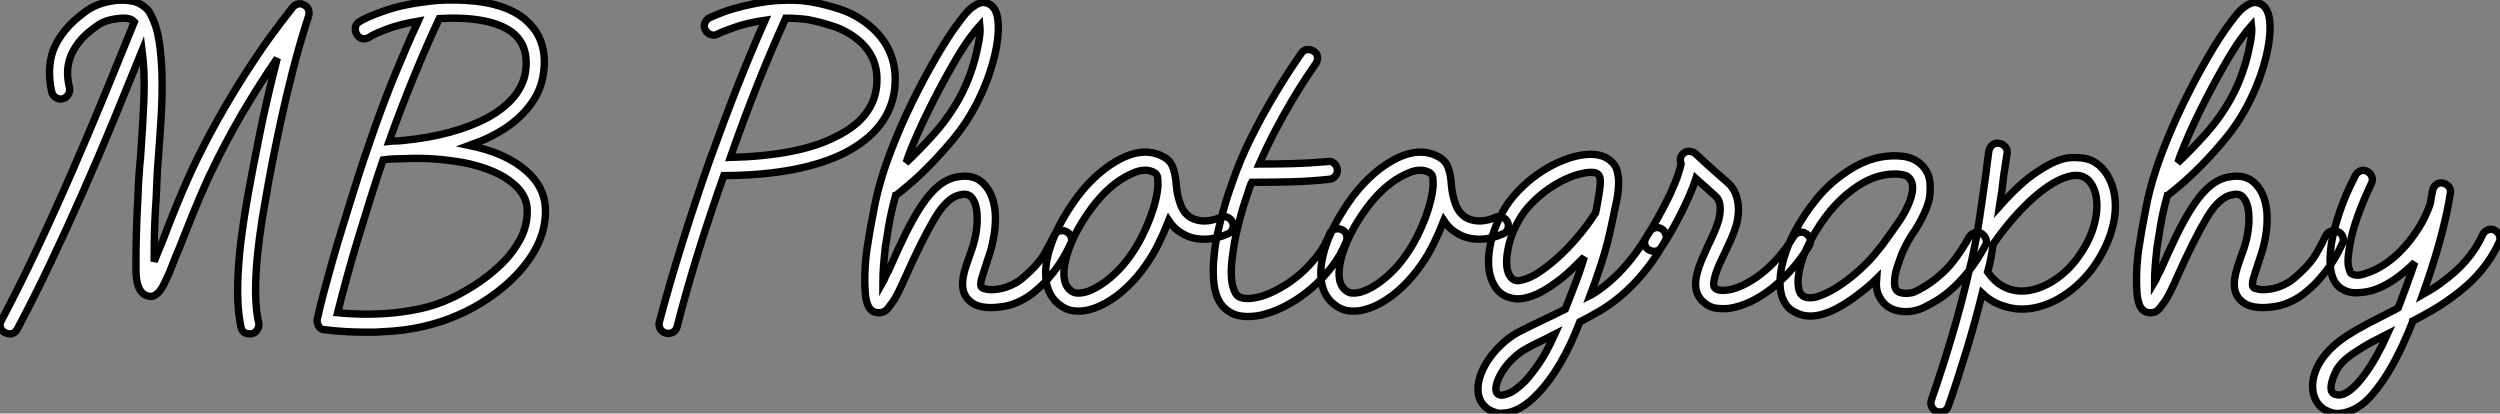
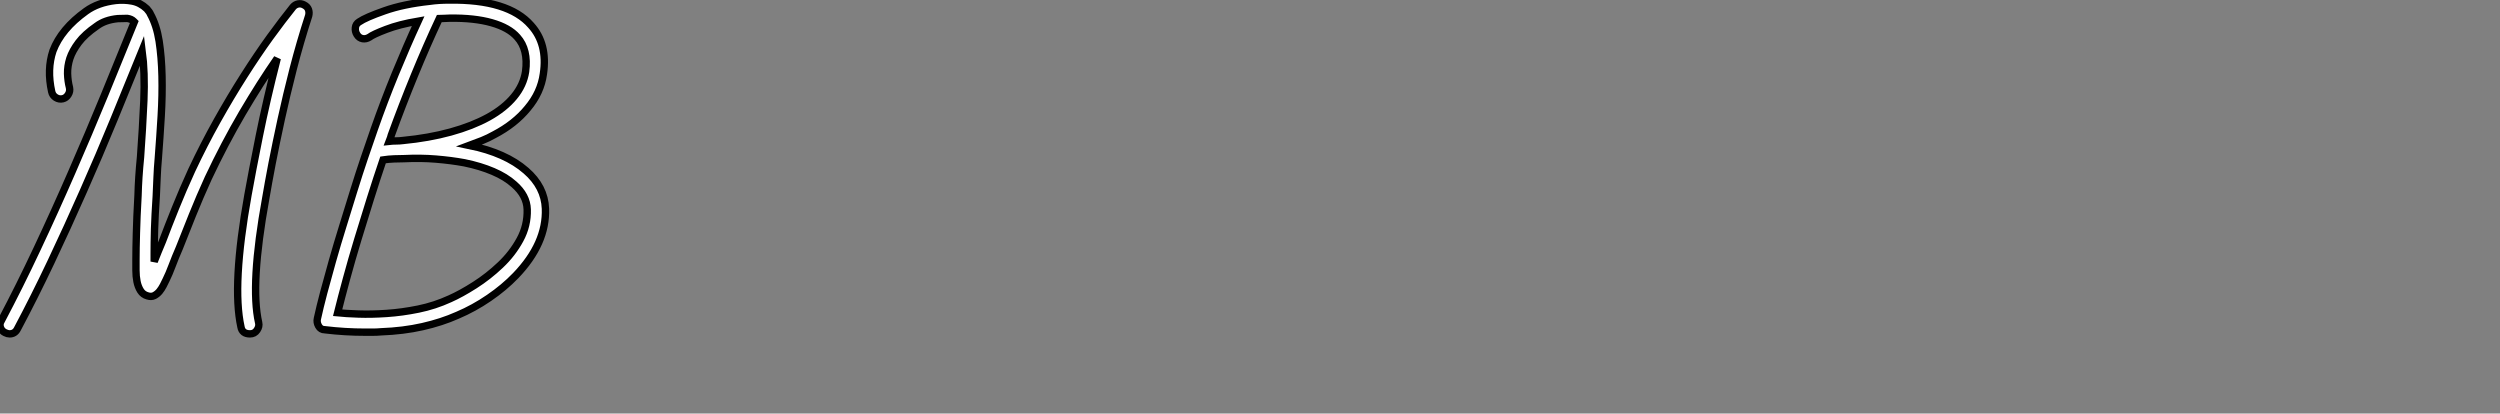
<svg xmlns="http://www.w3.org/2000/svg" viewBox="-0.398 -40.323 338.846 56.047">
  <rect x="-0.398" y="-40.323" width="338.846" height="56.047" fill="#808080" stroke="none" />
-   <path d="M40.82-39.65L40.82-39.65Q41.27-39.42 41.41-39.03Q41.55-38.64 41.44-38.19L41.44-38.19Q40.26-34.55 39.34-30.97Q38.42-27.38 37.72-24.16Q37.02-20.94 36.48-18.17Q35.95-15.40 35.62-13.44L35.62-13.44Q33.49-1.74 34.66 3.42L34.66 3.42Q34.78 3.92 34.44 4.42Q34.10 4.93 33.49 4.93L33.49 4.93Q32.42 4.93 32.26 3.98L32.26 3.98Q31.02-1.68 33.21-13.89L33.21-13.89Q33.77-17.02 34.75-21.90Q35.73-26.77 37.18-32.42L37.18-32.42Q34.89-29.12 32.45-24.98Q30.02-20.83 27.83-16.18L27.83-16.18Q26.66-13.61 25.68-11.17Q24.70-8.74 23.91-6.72L23.91-6.72Q23.35-5.43 22.93-4.31Q22.51-3.19 22.12-2.41L22.12-2.41Q21.95-2.07 21.73-1.62Q21.50-1.18 21.20-0.81Q20.89-0.45 20.50-0.25Q20.10-0.06 19.60-0.22L19.60-0.22Q18.98-0.39 18.65-0.92Q18.31-1.46 18.17-2.16Q18.03-2.86 18.03-3.67Q18.03-4.48 18.03-5.15L18.03-5.15Q18.03-6.61 18.09-8.71Q18.14-10.81 18.31-13.83L18.31-13.83Q18.37-16.24 18.65-19.04L18.65-19.04Q18.93-22.85 19.10-26.68Q19.26-30.52 18.87-33.49L18.87-33.49Q17.02-28.95 15.04-24.11Q13.05-19.26 10.89-14.39Q8.74-9.52 6.50-4.79Q4.26-0.06 1.96 4.26L1.96 4.26Q1.62 4.93 0.90 4.93L0.90 4.93Q0.62 4.93 0.28 4.76L0.28 4.76Q-0.17 4.54-0.34 4.06Q-0.50 3.58-0.22 3.14L-0.22 3.14Q2.24-1.51 4.65-6.64Q7.06-11.76 9.35-17.02Q11.65-22.29 13.78-27.47Q15.90-32.65 17.81-37.35L17.81-37.35L17.70-37.46Q17.42-37.74 16.86-37.83Q16.30-37.91 15.57-37.80L15.57-37.80Q13.83-37.63 12.71-36.79L12.71-36.79Q11.09-35.67 10.25-34.55Q9.41-33.43 9.07-32.40Q8.74-31.36 8.76-30.35Q8.79-29.34 9.02-28.45L9.02-28.45Q9.13-27.94 8.85-27.50Q8.57-27.05 8.12-26.94L8.12-26.94Q7.62-26.82 7.17-27.10Q6.72-27.38 6.61-27.89L6.61-27.89Q5.94-30.91 6.78-33.43L6.78-33.43Q7.90-36.40 11.26-38.81L11.26-38.81Q12.88-39.98 15.29-40.26L15.29-40.26Q16.41-40.38 17.50-40.18Q18.59-39.98 19.49-39.14L19.49-39.14Q19.88-38.70 19.99-38.42L19.99-38.42Q20.83-36.90 21.17-34.75Q21.50-32.59 21.56-30.02Q21.62-27.44 21.45-24.58Q21.28-21.73 21.06-18.87L21.06-18.87Q20.94-17.53 20.89-16.24Q20.83-14.95 20.78-13.72L20.78-13.72Q20.61-11.14 20.55-9.27Q20.50-7.39 20.50-5.99L20.50-5.99L20.50-4.87Q21-6.16 21.62-7.62L21.62-7.62Q22.40-9.69 23.38-12.12Q24.36-14.56 25.59-17.25L25.59-17.25Q27.22-20.72 29.04-23.97Q30.86-27.22 32.68-30.07Q34.50-32.93 36.20-35.28Q37.91-37.63 39.31-39.37L39.31-39.37Q39.59-39.70 40.01-39.79Q40.43-39.87 40.82-39.65ZM73.53-12.04L73.53-12.04Q73.70-7.34 69.50-2.97L69.50-2.97Q67.93-1.34 65.88 0.06Q63.84 1.46 61.60 2.41L61.60 2.41Q59.47 3.36 56.87 3.95Q54.26 4.54 51.24 4.65L51.24 4.65Q50.68 4.70 50.15 4.70Q49.62 4.70 49.11 4.70L49.11 4.70Q46.37 4.70 43.62 4.37L43.62 4.37Q43.06 4.37 42.78 3.86Q42.50 3.36 42.62 2.86L42.62 2.86Q42.95 1.34 43.48-0.67Q44.02-2.69 44.66-4.96Q45.30-7.22 46.06-9.66Q46.82-12.10 47.54-14.45Q48.27-16.80 49-18.96Q49.73-21.11 50.34-22.85L50.34-22.85Q51.63-26.54 53.17-30.30Q54.71-34.05 56.28-37.46L56.28-37.46Q53.70-37.02 51.94-36.34Q50.18-35.67 49.67-35.28L49.67-35.28Q49.22-35 48.75-35.08Q48.27-35.17 47.99-35.62L47.99-35.62Q47.71-36.06 47.77-36.57Q47.82-37.07 48.27-37.35L48.27-37.35Q49.17-37.97 51.72-38.86Q54.26-39.76 57.85-40.15L57.85-40.15Q59.02-40.32 60.48-40.32L60.48-40.32Q68.49-40.43 71.57-36.90L71.57-36.90Q73.86-34.38 73.25-30.30L73.25-30.30Q72.91-27.78 71.12-25.65L71.12-25.65Q69.38-23.52 66.58-22.06L66.58-22.06Q65.80-21.62 64.96-21.28Q64.12-20.94 63.22-20.61L63.22-20.61Q68.15-19.60 70.90-17.19L70.90-17.19Q73.42-15.01 73.53-12.04ZM59.14-37.80L59.14-37.80Q57.46-34.22 55.78-30.13Q54.10-26.04 52.64-22.01L52.64-22.01Q52.58-21.73 52.36-21.17L52.36-21.17Q52.81-21.22 53.28-21.22Q53.76-21.22 54.21-21.28L54.21-21.28Q57.74-21.62 60.68-22.43Q63.62-23.24 65.80-24.44Q67.98-25.65 69.27-27.22Q70.56-28.78 70.84-30.63L70.84-30.63Q71.23-33.60 69.72-35.28L69.72-35.28Q68.60-36.57 66.25-37.24Q63.90-37.91 60.54-37.86L60.54-37.86Q60.20-37.86 59.84-37.83Q59.47-37.80 59.14-37.80ZM60.59 0.17L60.59 0.17Q62.10-0.50 63.95-1.68Q65.80-2.86 67.42-4.40Q69.05-5.94 70.08-7.84Q71.12-9.74 71.06-11.93L71.06-11.93Q71.01-13.83 69.27-15.34L69.27-15.34Q68.15-16.35 66.44-17.08Q64.74-17.81 62.55-18.26L62.55-18.26Q60.76-18.59 58.69-18.76Q56.62-18.93 54.38-18.82L54.38-18.82Q53.82-18.82 53.03-18.79Q52.25-18.76 51.52-18.65L51.52-18.65Q50.68-16.18 49.81-13.41Q48.94-10.64 48.10-7.87Q47.26-5.10 46.56-2.52Q45.86 0.06 45.36 2.07L45.36 2.07Q46.42 2.18 48.19 2.24Q49.95 2.30 52.02 2.16Q54.10 2.02 56.31 1.57Q58.52 1.12 60.59 0.17Z" fill="white" stroke="black" transform="scale(1,1)" />
-   <path d="M117.58-36.74L117.58-36.74Q121.38-33.49 120.88-28.39L120.88-28.39Q120.26-22.79 114.10-19.60L114.10-19.60Q108.11-16.58 97.70-16.52L97.70-16.52Q93.72-5.26 91.37 3.98L91.37 3.98Q91.09 4.87 90.14 4.87L90.14 4.87Q89.97 4.87 89.86 4.82L89.86 4.82Q89.35 4.70 89.10 4.26Q88.85 3.81 88.96 3.36L88.96 3.36Q91.59-6.61 95.79-18.59L95.79-18.59Q97.70-23.91 99.54-28.59Q101.39-33.26 103.30-37.58L103.30-37.58Q100.94-37.24 99.18-36.62Q97.42-36.01 96.91-35.73L96.91-35.73Q96.46-35.45 95.96-35.62Q95.46-35.78 95.23-36.23L95.23-36.23Q94.95-36.68 95.12-37.16Q95.29-37.63 95.74-37.91L95.74-37.91Q96.13-38.08 97.00-38.44Q97.86-38.81 99.12-39.17Q100.38-39.54 101.92-39.84Q103.46-40.15 105.14-40.26L105.14-40.26L105.31-40.26Q106.32-40.32 107.33-40.29Q108.34-40.26 109.34-40.10L109.34-40.10Q111.14-39.82 113.40-39.09Q115.67-38.36 117.58-36.74ZM118.42-28.67L118.42-28.67Q118.81-32.42 116.01-34.83L116.01-34.83Q114.38-36.18 112.45-36.79Q110.52-37.41 108.95-37.69L108.95-37.69Q107.50-37.86 106.10-37.86L106.10-37.86Q104.14-33.54 102.29-28.90Q100.44-24.25 98.59-18.98L98.59-18.98Q103.18-19.10 106.80-19.80Q110.41-20.50 112.98-21.84L112.98-21.84Q117.97-24.30 118.42-28.67ZM144.06-8.96L144.06-8.96Q144.57-8.74 144.76-8.26Q144.96-7.78 144.74-7.34L144.74-7.34Q144.51-6.89 144.15-6.16Q143.78-5.43 143.17-4.51Q142.55-3.58 141.66-2.55Q140.76-1.51 139.42-0.45L139.42-0.45Q138.52 0.22 137.40 0.70Q136.28 1.18 135.05 1.29L135.05 1.29Q133.76 1.46 132.70 1.26Q131.63 1.06 131.02 0.45L131.02 0.45Q129.84-0.56 130.12-2.58L130.12-2.58Q130.23-3.30 130.48-4.09Q130.74-4.87 131.02-5.66L131.02-5.66Q131.13-5.99 131.24-6.30Q131.35-6.61 131.46-6.94L131.46-6.94Q132.08-8.90 132.05-10.81Q132.02-12.71 131.30-13.55L131.30-13.55Q131.13-13.78 130.79-13.92Q130.46-14.06 129.84-13.94L129.84-13.94Q128.05-13.66 126.34-10.81Q124.63-7.95 122.28-2.69L122.28-2.69Q121.38-0.62 120.71 0.45L120.71 0.45Q120.43 0.84 119.96 1.46Q119.48 2.07 118.70 2.07L118.70 2.07Q118.25 2.07 117.88 1.85Q117.52 1.62 117.30 1.18L117.30 1.18Q116.96 0.50 116.88-0.64Q116.79-1.79 116.82-3.02Q116.85-4.26 116.96-5.35Q117.07-6.44 117.18-7L117.18-7Q117.46-8.96 118.16-12.49Q118.86-16.02 120.43-20.05L120.43-20.05Q121.61-23.13 123.20-26.40Q124.80-29.68 126.54-32.65L126.54-32.65Q128.16-35.45 129.56-37.30L129.56-37.30Q130.62-38.75 131.24-39.23Q131.86-39.70 132.19-39.82L132.19-39.82Q132.64-40.04 133.00-39.98Q133.37-39.93 133.59-39.82L133.59-39.82Q134.32-39.48 134.66-38.53L134.66-38.53Q134.94-37.69 134.91-36.32Q134.88-34.94 134.52-33.24Q134.15-31.53 133.45-29.62Q132.75-27.72 131.74-25.82L131.74-25.82Q130.51-23.52 128.86-21.53Q127.21-19.54 125.64-17.95Q124.07-16.35 122.81-15.29Q121.55-14.22 121.10-13.89L121.10-13.89Q121.05-13.89 121.05-13.86Q121.05-13.83 120.99-13.83L120.99-13.83Q120.38-11.59 120.07-9.77Q119.76-7.95 119.59-6.78L119.59-6.78Q119.26-3.75 119.26-2.07L119.26-2.07Q119.42-2.35 119.59-2.77Q119.76-3.19 120.04-3.64L120.04-3.64Q121.10-6.10 122.25-8.46Q123.40-10.81 124.52-12.49L124.52-12.49Q126.82-15.96 129.39-16.35L129.39-16.35Q131.80-16.80 133.14-15.18L133.14-15.18Q133.82-14.39 134.15-13.30Q134.49-12.21 134.52-11.00Q134.54-9.80 134.35-8.54Q134.15-7.28 133.82-6.16L133.82-6.16Q133.70-5.82 133.59-5.49Q133.48-5.15 133.37-4.82L133.37-4.82Q133.03-3.81 132.70-2.72Q132.36-1.62 132.70-1.34L132.70-1.34Q132.81-1.23 133.34-1.12Q133.87-1.01 134.77-1.12L134.77-1.12Q135.61-1.23 136.42-1.57Q137.23-1.90 137.85-2.35L137.85-2.35Q140.20-4.26 141.15-5.91Q142.10-7.56 142.44-8.34L142.44-8.34Q142.66-8.79 143.14-8.99Q143.62-9.18 144.06-8.96ZM122.73-19.21L122.73-19.21Q122.62-18.93 122.56-18.70Q122.50-18.48 122.39-18.26L122.39-18.26Q124.07-19.82 126.12-22.09Q128.16-24.36 129.62-26.99L129.62-26.99Q130.51-28.62 131.16-30.44Q131.80-32.26 132.14-34.05L132.14-34.05Q132.36-35 132.42-35.73Q132.47-36.46 132.42-36.90L132.42-36.90Q131.86-36.29 130.90-34.97Q129.95-33.66 128.61-31.30L128.61-31.30Q126.98-28.45 125.42-25.28Q123.85-22.12 122.73-19.21ZM166.63-10.25L166.63-10.25Q166.86-9.74 166.66-9.27Q166.46-8.79 166.02-8.62L166.02-8.62Q164.34-7.90 162.82-7.90L162.82-7.90Q161.09-7.90 159.86-8.68L159.86-8.68Q159.24-9.02 158.79-9.46Q158.34-9.91 158.01-10.42L158.01-10.42Q157.39-8.85 156.64-7.31Q155.88-5.77 154.93-4.42L154.93-4.42Q153.81-2.80 152.41-1.46Q151.01-0.11 149.50 0.73L149.50 0.73Q147.48 1.85 145.74 1.85L145.74 1.85Q144.57 1.85 143.73 1.34L143.73 1.34Q141.94 0.28 141.49-1.74L141.49-1.74Q140.98-4.03 142.05-7.11L142.05-7.11Q142.94-9.74 144.96-12.71L144.96-12.71Q146.25-14.62 147.79-16.10Q149.33-17.58 150.90-18.48L150.90-18.48Q154.59-20.61 157.34-19.04L157.34-19.04Q158.29-18.54 158.62-17.50Q158.96-16.46 159.02-15.34L159.02-15.34Q159.13-13.94 159.58-12.68Q160.02-11.42 161.03-10.81L161.03-10.81Q162.77-9.91 165.01-10.86L165.01-10.86Q165.46-11.09 165.93-10.89Q166.41-10.70 166.63-10.25ZM152.91-5.82L152.91-5.82Q153.70-6.94 154.34-8.20Q154.98-9.46 155.46-10.72Q155.94-11.98 156.22-13.13Q156.50-14.28 156.55-15.23L156.55-15.23Q156.55-15.62 156.52-16.13Q156.50-16.63 156.10-16.91L156.10-16.91Q155.49-17.25 154.87-17.25L154.87-17.25Q154.09-17.25 153.36-16.94Q152.63-16.63 152.13-16.35L152.13-16.35Q149.33-14.78 146.98-11.31L146.98-11.31Q145.18-8.68 144.37-6.24Q143.56-3.81 143.90-2.30L143.90-2.30Q144.12-1.29 144.96-0.78L144.96-0.78Q145.41-0.50 146.30-0.64Q147.20-0.78 148.26-1.40L148.26-1.40Q149.55-2.13 150.76-3.28Q151.96-4.42 152.91-5.82ZM181.36-9.24L181.36-9.24Q181.86-9.07 182.06-8.60Q182.26-8.12 182.09-7.62L182.09-7.62Q181.30-5.66 180.04-4.06Q178.78-2.46 177.30-1.20Q175.82 0.06 174.25 0.92Q172.68 1.79 171.28 2.18L171.28 2.18Q170.61 2.41 169.96 2.49Q169.32 2.58 168.76 2.58L168.76 2.58Q167.02 2.58 166.02 1.79L166.02 1.79Q164.50 0.78 164.17-1.68L164.17-1.68Q163.89-3.64 164.22-6.22L164.22-6.22Q164.39-7.67 164.73-9.13Q165.06-10.58 165.43-11.87Q165.79-13.16 166.13-14.17Q166.46-15.18 166.69-15.79L166.69-15.79Q167.75-18.82 169.15-21.62Q170.55-24.42 171.90-26.71Q173.24-29.01 174.33-30.66Q175.42-32.31 175.98-33.10L175.98-33.10Q176.26-33.54 176.74-33.60Q177.22-33.66 177.66-33.38L177.66-33.38Q178.11-33.10 178.17-32.62Q178.22-32.14 177.94-31.70L177.94-31.70Q177.50-31.08 176.63-29.76Q175.76-28.45 174.70-26.66Q173.63-24.86 172.48-22.68Q171.34-20.50 170.27-18.09L170.27-18.09Q172.23-18.09 174.61-18.14Q176.99-18.20 179.51-18.42L179.51-18.42Q180.02-18.54 180.41-18.20Q180.80-17.86 180.86-17.36L180.86-17.36Q180.91-16.80 180.58-16.44Q180.24-16.07 179.74-16.02L179.74-16.02Q177.05-15.74 174.58-15.68Q172.12-15.62 170.16-15.62L170.16-15.62L169.26-15.62Q169.15-15.46 169.12-15.29Q169.10-15.12 168.98-14.95L168.98-14.95Q168.82-14.39 168.48-13.41Q168.14-12.43 167.81-11.23Q167.47-10.02 167.16-8.65Q166.86-7.28 166.69-5.88L166.69-5.88Q166.46-4.26 166.49-3.22Q166.52-2.18 166.69-1.54Q166.86-0.90 167.05-0.59Q167.25-0.28 167.42-0.17L167.42-0.17Q168.37 0.45 170.61-0.17L170.61-0.17Q171.84-0.56 173.18-1.32Q174.53-2.07 175.79-3.16Q177.05-4.26 178.11-5.60Q179.18-6.94 179.79-8.57L179.79-8.57Q179.96-9.02 180.44-9.21Q180.91-9.41 181.36-9.24ZM203.93-10.25L203.93-10.25Q204.15-9.74 203.96-9.27Q203.76-8.79 203.31-8.62L203.31-8.62Q201.63-7.90 200.12-7.90L200.12-7.90Q198.38-7.90 197.15-8.68L197.15-8.68Q196.54-9.02 196.09-9.46Q195.64-9.91 195.30-10.42L195.30-10.42Q194.69-8.85 193.93-7.31Q193.18-5.77 192.22-4.42L192.22-4.42Q191.10-2.80 189.70-1.46Q188.30-0.11 186.79 0.73L186.79 0.73Q184.78 1.85 183.04 1.85L183.04 1.85Q181.86 1.85 181.02 1.34L181.02 1.34Q179.23 0.28 178.78-1.74L178.78-1.74Q178.28-4.03 179.34-7.11L179.34-7.11Q180.24-9.74 182.26-12.71L182.26-12.71Q183.54-14.62 185.08-16.10Q186.62-17.58 188.19-18.48L188.19-18.48Q191.89-20.61 194.63-19.04L194.63-19.04Q195.58-18.54 195.92-17.50Q196.26-16.46 196.31-15.34L196.31-15.34Q196.42-13.94 196.87-12.68Q197.32-11.42 198.33-10.81L198.33-10.81Q200.06-9.91 202.30-10.86L202.30-10.86Q202.75-11.09 203.23-10.89Q203.70-10.70 203.93-10.25ZM190.21-5.82L190.21-5.82Q190.99-6.94 191.64-8.20Q192.28-9.46 192.76-10.72Q193.23-11.98 193.51-13.13Q193.79-14.28 193.85-15.23L193.85-15.23Q193.85-15.62 193.82-16.13Q193.79-16.63 193.40-16.91L193.40-16.91Q192.78-17.25 192.17-17.25L192.17-17.25Q191.38-17.25 190.66-16.94Q189.93-16.63 189.42-16.35L189.42-16.35Q186.62-14.78 184.27-11.31L184.27-11.31Q182.48-8.68 181.67-6.24Q180.86-3.81 181.19-2.30L181.19-2.30Q181.42-1.29 182.26-0.78L182.26-0.78Q182.70-0.50 183.60-0.64Q184.50-0.78 185.56-1.40L185.56-1.40Q186.85-2.13 188.05-3.28Q189.26-4.42 190.21-5.82ZM224.82-9.30L224.82-9.30Q225.26-9.02 225.40-8.54Q225.54-8.06 225.26-7.62L225.26-7.62Q223.58-4.59 221.37-2.21Q219.16 0.17 216.58 1.74L216.58 1.74Q215.80 2.18 215.10 2.58Q214.40 2.97 213.73 3.30L213.73 3.30Q212.50 6.50 211.07 8.93Q209.64 11.37 208.07 12.99L208.07 12.99Q205.55 15.68 203.14 15.68L203.14 15.68Q202.92 15.68 202.70 15.68Q202.47 15.68 202.25 15.57L202.25 15.57Q201.30 15.29 200.68 14.59Q200.06 13.89 199.95 12.88L199.95 12.88Q199.84 11.87 200.20 10.72Q200.57 9.58 201.32 8.46Q202.08 7.34 203.12 6.36Q204.15 5.38 205.38 4.70L205.38 4.70Q206.22 4.26 207.06 3.86Q207.90 3.47 208.80 3.02L208.80 3.02Q209.53 2.69 210.26 2.32Q210.98 1.96 211.77 1.57L211.77 1.57Q211.88 1.34 211.91 1.18Q211.94 1.01 212.05 0.84L212.05 0.84Q212.33 0.06 212.97-1.54Q213.62-3.14 214.34-5.49L214.34-5.49Q213.56-4.70 212.78-3.95Q211.99-3.19 211.15-2.52L211.15-2.52Q210.42-1.96 209.58-1.40Q208.74-0.84 207.88-0.45Q207.01-0.06 206.11 0.11Q205.22 0.28 204.38 0.06L204.38 0.06Q202.64-0.34 201.86-2.18L201.86-2.18Q201.07-3.98 201.52-6.72L201.52-6.72Q201.91-9.13 203.26-11.59L203.26-11.59Q204.10-13.10 205.33-14.39Q206.56-15.68 207.93-16.66Q209.30-17.64 210.73-18.28Q212.16-18.93 213.45-19.21L213.45-19.21Q216.14-19.77 217.59-18.76L217.59-18.76Q218.54-18.09 218.77-17.22Q218.99-16.35 218.99-15.74L218.99-15.74Q218.99-14.45 218.74-13.22Q218.49-11.98 218.21-10.70L218.21-10.70Q217.54-7.34 216.67-4.68Q215.80-2.02 215.13-0.28L215.13-0.28Q215.35-0.39 215.35-0.39L215.35-0.39Q217.59-1.74 219.58-3.92Q221.57-6.10 223.14-8.85L223.14-8.85Q223.42-9.30 223.89-9.44Q224.37-9.58 224.82-9.30ZM206.34 11.31L206.34 11.31Q207.12 10.47 208.16 8.99Q209.19 7.50 210.31 5.04L210.31 5.04Q210.20 5.10 209.86 5.21L209.86 5.21Q209.02 5.66 208.18 6.05Q207.34 6.44 206.56 6.89L206.56 6.89Q205.61 7.39 204.80 8.15Q203.98 8.90 203.37 9.80L203.37 9.80Q202.75 10.75 202.53 11.45Q202.30 12.15 202.36 12.60L202.36 12.60Q202.42 13.10 202.92 13.22L202.92 13.22Q203.26 13.33 204.15 12.96Q205.05 12.60 206.34 11.31ZM209.64-4.48L209.64-4.48Q211.32-5.82 212.94-7.64Q214.57-9.46 215.86-11.48L215.86-11.48Q215.86-11.59 215.97-11.93L215.97-11.93Q216.42-14.34 216.50-15.40Q216.58-16.46 216.14-16.74L216.14-16.74Q215.91-16.97 215.18-16.97L215.18-16.97Q214.68-16.97 214.01-16.80L214.01-16.80Q212.94-16.58 211.74-16.02Q210.54-15.46 209.36-14.62Q208.18-13.78 207.15-12.71Q206.11-11.65 205.44-10.42L205.44-10.42Q204.32-8.46 203.96-6.38Q203.59-4.31 204.10-3.19L204.10-3.19Q204.32-2.74 204.57-2.55Q204.82-2.35 205.05-2.30L205.05-2.30Q205.44-2.18 206.59-2.58Q207.74-2.97 209.64-4.48ZM244.36-8.68L244.36-8.68Q244.81-8.40 244.95-7.92Q245.09-7.45 244.81-7L244.81-7Q242.68-3.53 239.60-1.12L239.60-1.12Q236.80 1.01 234.06 1.46L234.06 1.46Q233.27 1.57 232.26 1.46Q231.26 1.34 230.42 0.56L230.42 0.56Q228.96-0.78 229.63-3.30L229.63-3.30Q229.86-4.20 230.28-5.18Q230.70-6.16 231.14-7.11L231.14-7.11Q231.59-8.01 231.96-8.88Q232.32-9.74 232.54-10.47L232.54-10.47Q232.82-11.54 232.74-12.38Q232.66-13.22 232.21-13.66L232.21-13.66L229.46-16.13Q229.07-14.90 228.46-13.55L228.46-13.55Q227.67-11.76 226.66-9.91Q225.66-8.06 224.76-6.78L224.76-6.78Q224.48-6.33 223.98-6.27Q223.47-6.22 223.02-6.50L223.02-6.50Q222.58-6.78 222.52-7.25Q222.46-7.73 222.74-8.18L222.74-8.18Q223.47-9.30 224.31-10.81Q225.15-12.32 225.94-13.94L225.94-13.94Q226.78-15.79 227.08-16.77Q227.39-17.75 227.45-18.09L227.45-18.09Q227.34-18.37 227.36-18.76Q227.39-19.15 227.67-19.43L227.67-19.43Q228.01-19.82 228.51-19.82Q229.02-19.82 229.41-19.49L229.41-19.49Q231.03-17.98 231.96-17.16Q232.88-16.35 233.33-15.96L233.33-15.96L233.89-15.46Q234.84-14.56 235.12-13.08Q235.40-11.59 234.95-9.86L234.95-9.86Q234.67-8.90 234.25-7.95Q233.83-7 233.38-6.05L233.38-6.05Q233.05-5.38 232.71-4.65Q232.38-3.92 232.15-3.22Q231.93-2.52 231.87-1.99Q231.82-1.46 232.10-1.23L232.10-1.23Q232.60-0.84 233.72-1.01L233.72-1.01Q234.67-1.12 235.85-1.68Q237.02-2.24 238.14-3.08L238.14-3.08Q240.78-5.10 242.68-8.23L242.68-8.23Q242.96-8.68 243.44-8.82Q243.91-8.96 244.36-8.68ZM268.16-8.68L268.16-8.68Q268.61-8.40 268.78-7.92Q268.94-7.45 268.66-7L268.66-7Q267.60-5.04 266.51-3.67Q265.42-2.30 264.35-1.32Q263.29-0.34 262.25 0.31Q261.22 0.95 260.26 1.40L260.26 1.40Q259.82 1.62 259.09 1.79Q258.36 1.96 257.52 1.90L257.52 1.90Q255.28 1.74 254.33-0.11L254.33-0.11Q253.82-1.01 253.94-2.52L253.94-2.52Q253.32-1.90 252.54-1.26Q251.75-0.62 250.91 0L250.91 0Q247.44 2.52 244.98 2.52L244.98 2.52Q243.86 2.52 242.96 2.02L242.96 2.02Q241.67 1.46 241.11-0.17L241.11-0.17Q240.61-1.85 241.11-4.26L241.11-4.26Q241.34-5.32 241.76-6.47Q242.18-7.62 242.79-8.79L242.79-8.79Q244.14-11.31 245.82-13.36Q247.50-15.40 249.46-16.74L249.46-16.74Q253.54-19.71 257.80-19.10L257.80-19.10Q258.81-18.93 259.62-18.34Q260.43-17.75 260.88-16.80L260.88-16.80Q261.33-15.85 261.19-14.03Q261.05-12.21 259.31-9.35L259.31-9.35Q259.20-9.13 259.00-8.88Q258.81-8.62 258.64-8.34L258.64-8.34Q258.25-7.73 257.80-6.83Q257.35-5.94 257.02-4.93L257.02-4.93Q256.46-3.42 256.40-2.49Q256.34-1.57 256.51-1.23L256.51-1.23Q256.68-0.84 257.07-0.70Q257.46-0.56 257.88-0.56Q258.30-0.56 258.70-0.64Q259.09-0.73 259.26-0.84L259.26-0.84Q261.16-1.74 262.92-3.36Q264.69-4.98 266.48-8.18L266.48-8.18Q266.76-8.62 267.24-8.79Q267.71-8.96 268.16-8.68ZM253.77-5.94L253.77-5.94Q254.72-7.06 255.53-8.23Q256.34-9.41 257.18-10.58L257.18-10.58Q258.25-12.26 258.64-13.64Q259.03-15.01 258.64-15.79L258.64-15.79Q258.36-16.41 257.74-16.58Q257.13-16.74 256.40-16.74L256.40-16.74Q253.60-16.74 250.86-14.73L250.86-14.73Q249.18-13.55 247.69-11.76Q246.21-9.97 244.98-7.67L244.98-7.67Q243.91-5.66 243.52-3.84Q243.13-2.02 243.46-0.95L243.46-0.95Q243.58-0.56 243.74-0.42Q243.91-0.28 244.02-0.17L244.02-0.17Q244.92 0.28 246.32-0.25Q247.72-0.78 249.15-1.76Q250.58-2.74 251.84-3.92Q253.10-5.10 253.77-5.94ZM286.02-14.73L286.02-14.73Q286.64-12.38 285.97-9.66Q285.30-6.94 283.45-4.26L283.45-4.26Q282.66-3.14 281.57-2.07Q280.48-1.01 279.22-0.20Q277.96 0.62 276.53 1.09Q275.10 1.57 273.65 1.57L273.65 1.57Q272.42 1.57 271.24 1.18L271.24 1.18Q269.56 0.67 268.27-0.56L268.27-0.56Q267.32 3.30 266.14 7.17Q264.97 11.03 263.68 14.73L263.68 14.73Q263.40 15.51 262.56 15.51L262.56 15.51Q262.28 15.51 262.11 15.46L262.11 15.46Q261.66 15.29 261.44 14.84Q261.22 14.39 261.38 13.89L261.38 13.89Q262.84 9.69 264.13 5.35Q265.42 1.01 266.42-3.30L266.42-3.30Q267.32-6.83 267.82-10.19Q268.33-13.55 268.78-16.86L268.78-16.86Q268.89-17.64 268.97-18.37Q269.06-19.10 269.17-19.88L269.17-19.88Q269.28-20.38 269.67-20.69Q270.06-21 270.57-20.89L270.57-20.89Q271.07-20.83 271.41-20.41Q271.74-19.99 271.63-19.49L271.63-19.49Q271.52-18.76 271.41-18.03Q271.30-17.30 271.18-16.52L271.18-16.52Q271.07-15.46 270.93-14.45Q270.79-13.44 270.62-12.38L270.62-12.38Q271.91-13.83 273.20-15.04Q274.49-16.24 275.78-17.08L275.78-17.08Q278.46-18.87 280.28-18.96Q282.10-19.04 283.17-18.54L283.17-18.54Q285.24-17.47 286.02-14.73ZM281.43-5.71L281.43-5.71Q282.94-7.84 283.50-10.08Q284.06-12.32 283.62-14.11L283.62-14.11Q283.17-15.74 282.10-16.30L282.10-16.30Q281.26-16.74 279.98-16.41Q278.69-16.07 277.18-15.06L277.18-15.06Q275.38-13.83 273.51-11.87Q271.63-9.91 269.78-7.28L269.78-7.28Q269.62-6.33 269.45-5.38Q269.28-4.42 269.00-3.47L269.00-3.47Q270.23-1.68 272.02-1.12L272.02-1.12Q273.26-0.73 274.60-0.95Q275.94-1.18 277.20-1.85Q278.46-2.52 279.56-3.53Q280.65-4.54 281.43-5.71ZM316.43-8.96L316.43-8.96Q316.94-8.74 317.13-8.26Q317.33-7.78 317.10-7.34L317.10-7.34Q316.88-6.89 316.52-6.16Q316.15-5.43 315.54-4.51Q314.92-3.58 314.02-2.55Q313.13-1.51 311.78-0.45L311.78-0.45Q310.89 0.22 309.77 0.70Q308.65 1.18 307.42 1.29L307.42 1.29Q306.13 1.46 305.06 1.26Q304.00 1.06 303.38 0.45L303.38 0.45Q302.21-0.56 302.49-2.58L302.49-2.58Q302.60-3.30 302.85-4.09Q303.10-4.87 303.38-5.66L303.38-5.66Q303.50-5.99 303.61-6.30Q303.72-6.61 303.83-6.94L303.83-6.94Q304.45-8.90 304.42-10.81Q304.39-12.71 303.66-13.55L303.66-13.55Q303.50-13.78 303.16-13.92Q302.82-14.06 302.21-13.94L302.21-13.94Q300.42-13.66 298.71-10.81Q297.00-7.95 294.65-2.69L294.65-2.69Q293.75-0.62 293.08 0.45L293.08 0.45Q292.80 0.84 292.32 1.46Q291.85 2.07 291.06 2.07L291.06 2.07Q290.62 2.07 290.25 1.85Q289.89 1.62 289.66 1.18L289.66 1.18Q289.33 0.50 289.24-0.64Q289.16-1.79 289.19-3.02Q289.22-4.26 289.33-5.35Q289.44-6.44 289.55-7L289.55-7Q289.83-8.96 290.53-12.49Q291.23-16.02 292.80-20.05L292.80-20.05Q293.98-23.13 295.57-26.40Q297.17-29.68 298.90-32.65L298.90-32.65Q300.53-35.45 301.93-37.30L301.93-37.30Q302.99-38.75 303.61-39.23Q304.22-39.70 304.56-39.82L304.56-39.82Q305.01-40.04 305.37-39.98Q305.74-39.93 305.96-39.82L305.96-39.82Q306.69-39.48 307.02-38.53L307.02-38.53Q307.30-37.69 307.28-36.32Q307.25-34.94 306.88-33.24Q306.52-31.53 305.82-29.62Q305.12-27.72 304.11-25.82L304.11-25.82Q302.88-23.52 301.23-21.53Q299.58-19.54 298.01-17.95Q296.44-16.35 295.18-15.29Q293.92-14.22 293.47-13.89L293.47-13.89Q293.42-13.89 293.42-13.86Q293.42-13.83 293.36-13.83L293.36-13.83Q292.74-11.59 292.44-9.77Q292.13-7.95 291.96-6.78L291.96-6.78Q291.62-3.75 291.62-2.07L291.62-2.07Q291.79-2.35 291.96-2.77Q292.13-3.19 292.41-3.64L292.41-3.64Q293.47-6.10 294.62-8.46Q295.77-10.81 296.89-12.49L296.89-12.49Q299.18-15.96 301.76-16.35L301.76-16.35Q304.17-16.80 305.51-15.18L305.51-15.18Q306.18-14.39 306.52-13.30Q306.86-12.21 306.88-11.00Q306.91-9.80 306.72-8.54Q306.52-7.28 306.18-6.16L306.18-6.16Q306.07-5.82 305.96-5.49Q305.85-5.15 305.74-4.82L305.74-4.82Q305.40-3.81 305.06-2.72Q304.73-1.62 305.06-1.34L305.06-1.34Q305.18-1.23 305.71-1.12Q306.24-1.01 307.14-1.12L307.14-1.12Q307.98-1.23 308.79-1.57Q309.60-1.90 310.22-2.35L310.22-2.35Q312.57-4.26 313.52-5.91Q314.47-7.56 314.81-8.34L314.81-8.34Q315.03-8.79 315.51-8.99Q315.98-9.18 316.43-8.96ZM295.10-19.21L295.10-19.21Q294.98-18.93 294.93-18.70Q294.87-18.48 294.76-18.26L294.76-18.26Q296.44-19.82 298.48-22.09Q300.53-24.36 301.98-26.99L301.98-26.99Q302.88-28.62 303.52-30.44Q304.17-32.26 304.50-34.05L304.50-34.05Q304.73-35 304.78-35.73Q304.84-36.46 304.78-36.90L304.78-36.90Q304.22-36.29 303.27-34.97Q302.32-33.66 300.98-31.30L300.98-31.30Q299.35-28.45 297.78-25.28Q296.22-22.12 295.10-19.21ZM337.71-9.13L337.71-9.13Q338.16-8.90 338.36-8.43Q338.55-7.95 338.33-7.50L338.33-7.50Q336.37-3.14 331.83 0.06L331.83 0.06Q330.54 1.01 329.23 1.76Q327.91 2.52 326.62 3.19L326.62 3.19L326.62 3.25Q326.06 4.70 325.22 6.52Q324.38 8.34 323.32 10.11Q322.26 11.87 321.00 13.30Q319.74 14.73 318.34 15.29L318.34 15.29Q317.61 15.62 316.74 15.71Q315.87 15.79 315.09 15.40L315.09 15.40Q314.25 15.06 313.72 14.31Q313.18 13.55 313.07 12.49L313.07 12.49Q312.90 10.70 314.02 8.79L314.02 8.79Q315.26 6.78 317.66 5.21L317.66 5.21Q319.06 4.31 320.49 3.56Q321.92 2.80 323.38 2.07L323.38 2.07Q323.71 1.90 324.05 1.74Q324.38 1.57 324.66 1.40L324.66 1.40Q325.28-0.22 325.84-1.76Q326.40-3.30 326.90-4.76L326.90-4.76Q325.50-3.36 324.05-2.38Q322.59-1.40 321.14-0.95L321.14-0.95Q320.13-0.67 318.95-0.64Q317.78-0.62 316.82-1.29L316.82-1.29Q314.92-2.63 315.59-7.28L315.59-7.28Q315.93-9.30 316.74-11.68Q317.55-14.06 318.84-16.52L318.84-16.52Q319.06-16.97 319.54-17.16Q320.02-17.36 320.46-17.08L320.46-17.08Q320.91-16.86 321.08-16.38Q321.25-15.90 321.02-15.46L321.02-15.46Q319.90-13.10 319.12-10.92Q318.34-8.74 318.06-6.89L318.06-6.89Q317.72-4.93 317.92-4.17Q318.11-3.42 318.22-3.30L318.22-3.30Q318.95-2.74 320.35-3.30L320.35-3.30Q321.47-3.64 322.73-4.45Q323.99-5.26 325.17-6.50Q326.34-7.73 327.35-9.30Q328.36-10.86 328.98-12.66L328.98-12.66L329.31-14.50Q329.42-15.01 329.82-15.32Q330.21-15.62 330.71-15.51L330.71-15.51Q331.22-15.40 331.52-15.01Q331.83-14.62 331.72-14.11L331.72-14.11Q330.77-8.18 327.97-0.39L327.97-0.39Q328.58-0.73 329.20-1.12Q329.82-1.51 330.43-1.96L330.43-1.96Q334.46-4.82 336.09-8.51L336.09-8.51Q336.31-8.96 336.79-9.16Q337.26-9.35 337.71-9.13ZM317.33 13.05L317.33 13.05Q318.62 12.49 320.18 10.33Q321.75 8.18 323.21 4.93L323.21 4.93Q322.09 5.49 321.05 6.05Q320.02 6.61 319.01 7.28L319.01 7.28Q316.88 8.62 316.21 10.00Q315.54 11.37 315.54 12.26L315.54 12.26Q315.54 12.94 316.12 13.13Q316.71 13.33 317.33 13.05Z" fill="white" stroke="black" transform="scale(1,1)" />
+   <path d="M40.82-39.65L40.82-39.65Q41.27-39.42 41.41-39.03Q41.55-38.64 41.44-38.19L41.44-38.19Q40.26-34.55 39.34-30.97Q38.42-27.38 37.72-24.16Q37.02-20.94 36.48-18.17Q35.95-15.40 35.62-13.44L35.62-13.44Q33.49-1.74 34.66 3.42L34.66 3.42Q34.78 3.92 34.44 4.42Q34.10 4.93 33.49 4.93L33.49 4.93Q32.42 4.93 32.26 3.98L32.26 3.98Q31.02-1.68 33.21-13.89L33.21-13.89Q33.77-17.02 34.75-21.90Q35.73-26.77 37.18-32.42L37.18-32.42Q34.89-29.12 32.45-24.98Q30.02-20.83 27.83-16.18L27.83-16.18Q26.66-13.61 25.68-11.17Q24.70-8.74 23.91-6.72L23.91-6.72Q23.35-5.43 22.93-4.31Q22.51-3.19 22.12-2.41L22.12-2.41Q21.95-2.07 21.73-1.62Q21.50-1.18 21.20-0.81Q20.89-0.45 20.50-0.25Q20.10-0.06 19.60-0.22L19.60-0.22Q18.98-0.39 18.65-0.92Q18.31-1.46 18.17-2.16Q18.03-2.86 18.03-3.67Q18.03-4.48 18.03-5.15L18.03-5.15Q18.03-6.61 18.09-8.71Q18.14-10.81 18.31-13.83L18.31-13.83Q18.37-16.24 18.65-19.04L18.65-19.04Q18.93-22.85 19.10-26.68Q19.26-30.52 18.87-33.49L18.87-33.49Q17.02-28.95 15.04-24.11Q13.05-19.26 10.89-14.39Q8.74-9.52 6.50-4.79Q4.26-0.06 1.96 4.26L1.96 4.26Q1.62 4.93 0.90 4.93L0.90 4.93Q0.62 4.93 0.28 4.76L0.28 4.76Q-0.17 4.54-0.34 4.06Q-0.50 3.58-0.22 3.14L-0.22 3.14Q2.24-1.51 4.65-6.64Q7.06-11.76 9.35-17.02Q11.65-22.29 13.78-27.47Q15.90-32.65 17.81-37.35L17.81-37.35L17.70-37.46Q17.42-37.74 16.86-37.83L15.57-37.80Q13.83-37.63 12.71-36.79L12.71-36.79Q11.09-35.67 10.25-34.55Q9.41-33.43 9.07-32.40Q8.74-31.36 8.76-30.35Q8.79-29.34 9.02-28.45L9.02-28.45Q9.13-27.94 8.85-27.50Q8.57-27.05 8.12-26.94L8.12-26.94Q7.62-26.82 7.17-27.10Q6.72-27.38 6.61-27.89L6.61-27.89Q5.94-30.91 6.78-33.43L6.78-33.43Q7.90-36.40 11.26-38.81L11.26-38.81Q12.88-39.98 15.29-40.26L15.29-40.26Q16.41-40.38 17.50-40.18Q18.59-39.98 19.49-39.14L19.49-39.14Q19.88-38.70 19.99-38.42L19.99-38.42Q20.83-36.90 21.17-34.75Q21.50-32.59 21.56-30.02Q21.62-27.44 21.45-24.58Q21.28-21.73 21.06-18.87L21.06-18.87Q20.94-17.53 20.89-16.24Q20.83-14.95 20.78-13.72L20.78-13.72Q20.61-11.14 20.55-9.27Q20.50-7.39 20.50-5.99L20.50-5.99L20.50-4.87Q21-6.16 21.62-7.62L21.62-7.62Q22.40-9.69 23.38-12.12Q24.36-14.56 25.59-17.25L25.59-17.25Q27.22-20.72 29.04-23.97Q30.86-27.22 32.68-30.07Q34.50-32.93 36.20-35.28Q37.91-37.63 39.31-39.37L39.31-39.37Q39.59-39.70 40.01-39.79Q40.43-39.87 40.82-39.65ZM73.53-12.04L73.53-12.04Q73.70-7.34 69.50-2.97L69.50-2.97Q67.93-1.34 65.88 0.06Q63.84 1.46 61.60 2.41L61.60 2.41Q59.47 3.36 56.87 3.95Q54.26 4.54 51.24 4.65L51.24 4.65Q50.68 4.70 50.15 4.70Q49.62 4.70 49.11 4.70L49.11 4.70Q46.37 4.70 43.62 4.37L43.62 4.37Q43.06 4.37 42.78 3.86Q42.50 3.36 42.62 2.86L42.62 2.86Q42.95 1.34 43.48-0.67Q44.02-2.69 44.66-4.96Q45.30-7.22 46.06-9.66Q46.82-12.10 47.54-14.45Q48.27-16.80 49-18.96Q49.73-21.11 50.34-22.85L50.34-22.85Q51.63-26.54 53.17-30.30Q54.71-34.05 56.28-37.46L56.28-37.46Q53.70-37.02 51.94-36.34Q50.18-35.67 49.67-35.28L49.67-35.28Q49.22-35 48.75-35.08Q48.27-35.17 47.99-35.62L47.99-35.62Q47.71-36.06 47.77-36.57Q47.82-37.07 48.27-37.35L48.27-37.35Q49.17-37.97 51.72-38.86Q54.26-39.76 57.85-40.15L57.85-40.15Q59.02-40.32 60.48-40.32L60.48-40.32Q68.49-40.43 71.57-36.90L71.57-36.90Q73.86-34.38 73.25-30.30L73.25-30.30Q72.91-27.78 71.12-25.65L71.12-25.65Q69.38-23.52 66.58-22.06L66.58-22.06Q65.80-21.62 64.96-21.28Q64.12-20.94 63.22-20.61L63.22-20.61Q68.15-19.60 70.90-17.19L70.90-17.19Q73.42-15.01 73.53-12.04ZM59.14-37.80L59.14-37.80Q57.46-34.22 55.78-30.13Q54.10-26.04 52.64-22.01L52.64-22.01Q52.58-21.73 52.36-21.17L52.36-21.17Q52.81-21.22 53.28-21.22Q53.76-21.22 54.21-21.28L54.21-21.28Q57.74-21.62 60.68-22.43Q63.62-23.24 65.80-24.44Q67.98-25.65 69.27-27.22Q70.56-28.78 70.84-30.63L70.84-30.63Q71.23-33.60 69.72-35.28L69.72-35.28Q68.60-36.57 66.25-37.24Q63.90-37.91 60.54-37.86L60.54-37.86Q60.20-37.86 59.84-37.83Q59.47-37.80 59.14-37.80ZM60.59 0.17L60.59 0.17Q62.10-0.50 63.95-1.68Q65.80-2.86 67.42-4.40Q69.05-5.94 70.08-7.84Q71.12-9.74 71.06-11.93L71.06-11.93Q71.01-13.83 69.27-15.34L69.27-15.34Q68.15-16.35 66.44-17.08Q64.74-17.81 62.55-18.26L62.55-18.26Q60.76-18.59 58.69-18.76Q56.62-18.93 54.38-18.82L54.38-18.82Q53.82-18.82 53.03-18.79Q52.25-18.76 51.52-18.65L51.52-18.65Q50.68-16.18 49.81-13.41Q48.94-10.64 48.10-7.87Q47.26-5.10 46.56-2.52Q45.86 0.06 45.36 2.07L45.36 2.07Q46.42 2.18 48.19 2.24Q49.95 2.30 52.02 2.16Q54.10 2.02 56.31 1.57Q58.52 1.12 60.59 0.17Z" fill="white" stroke="black" transform="scale(1,1)" />
</svg>